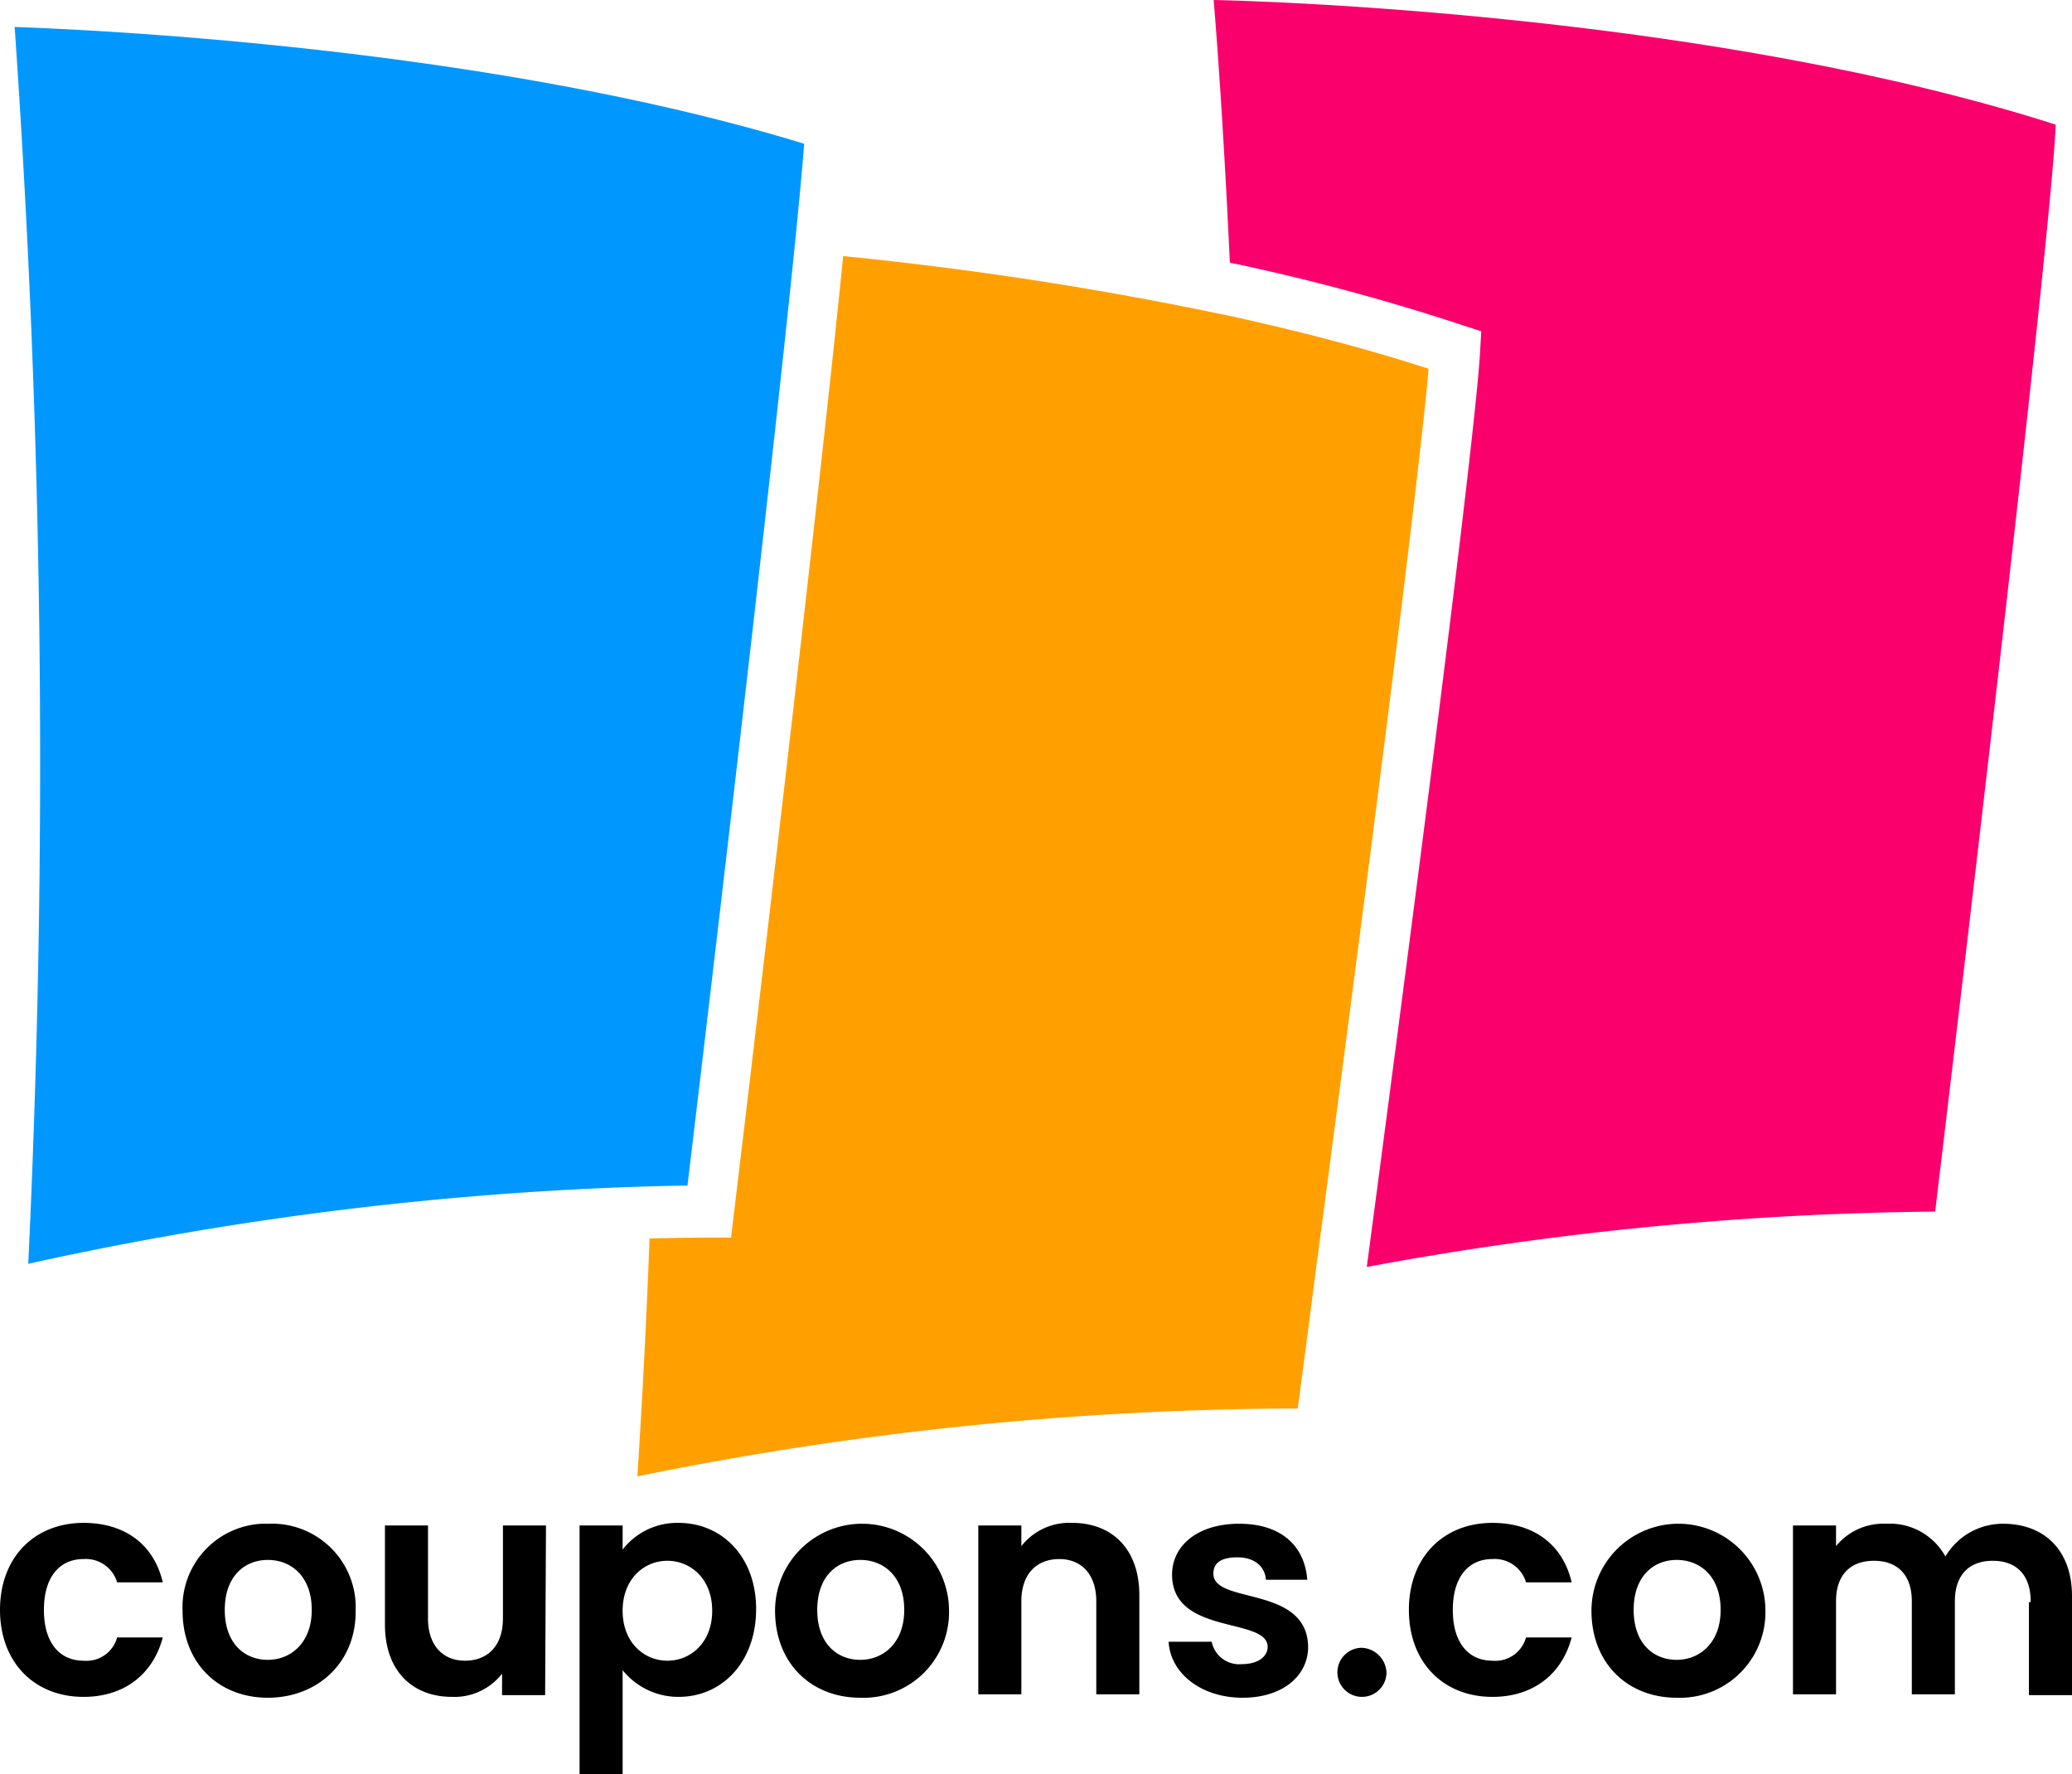
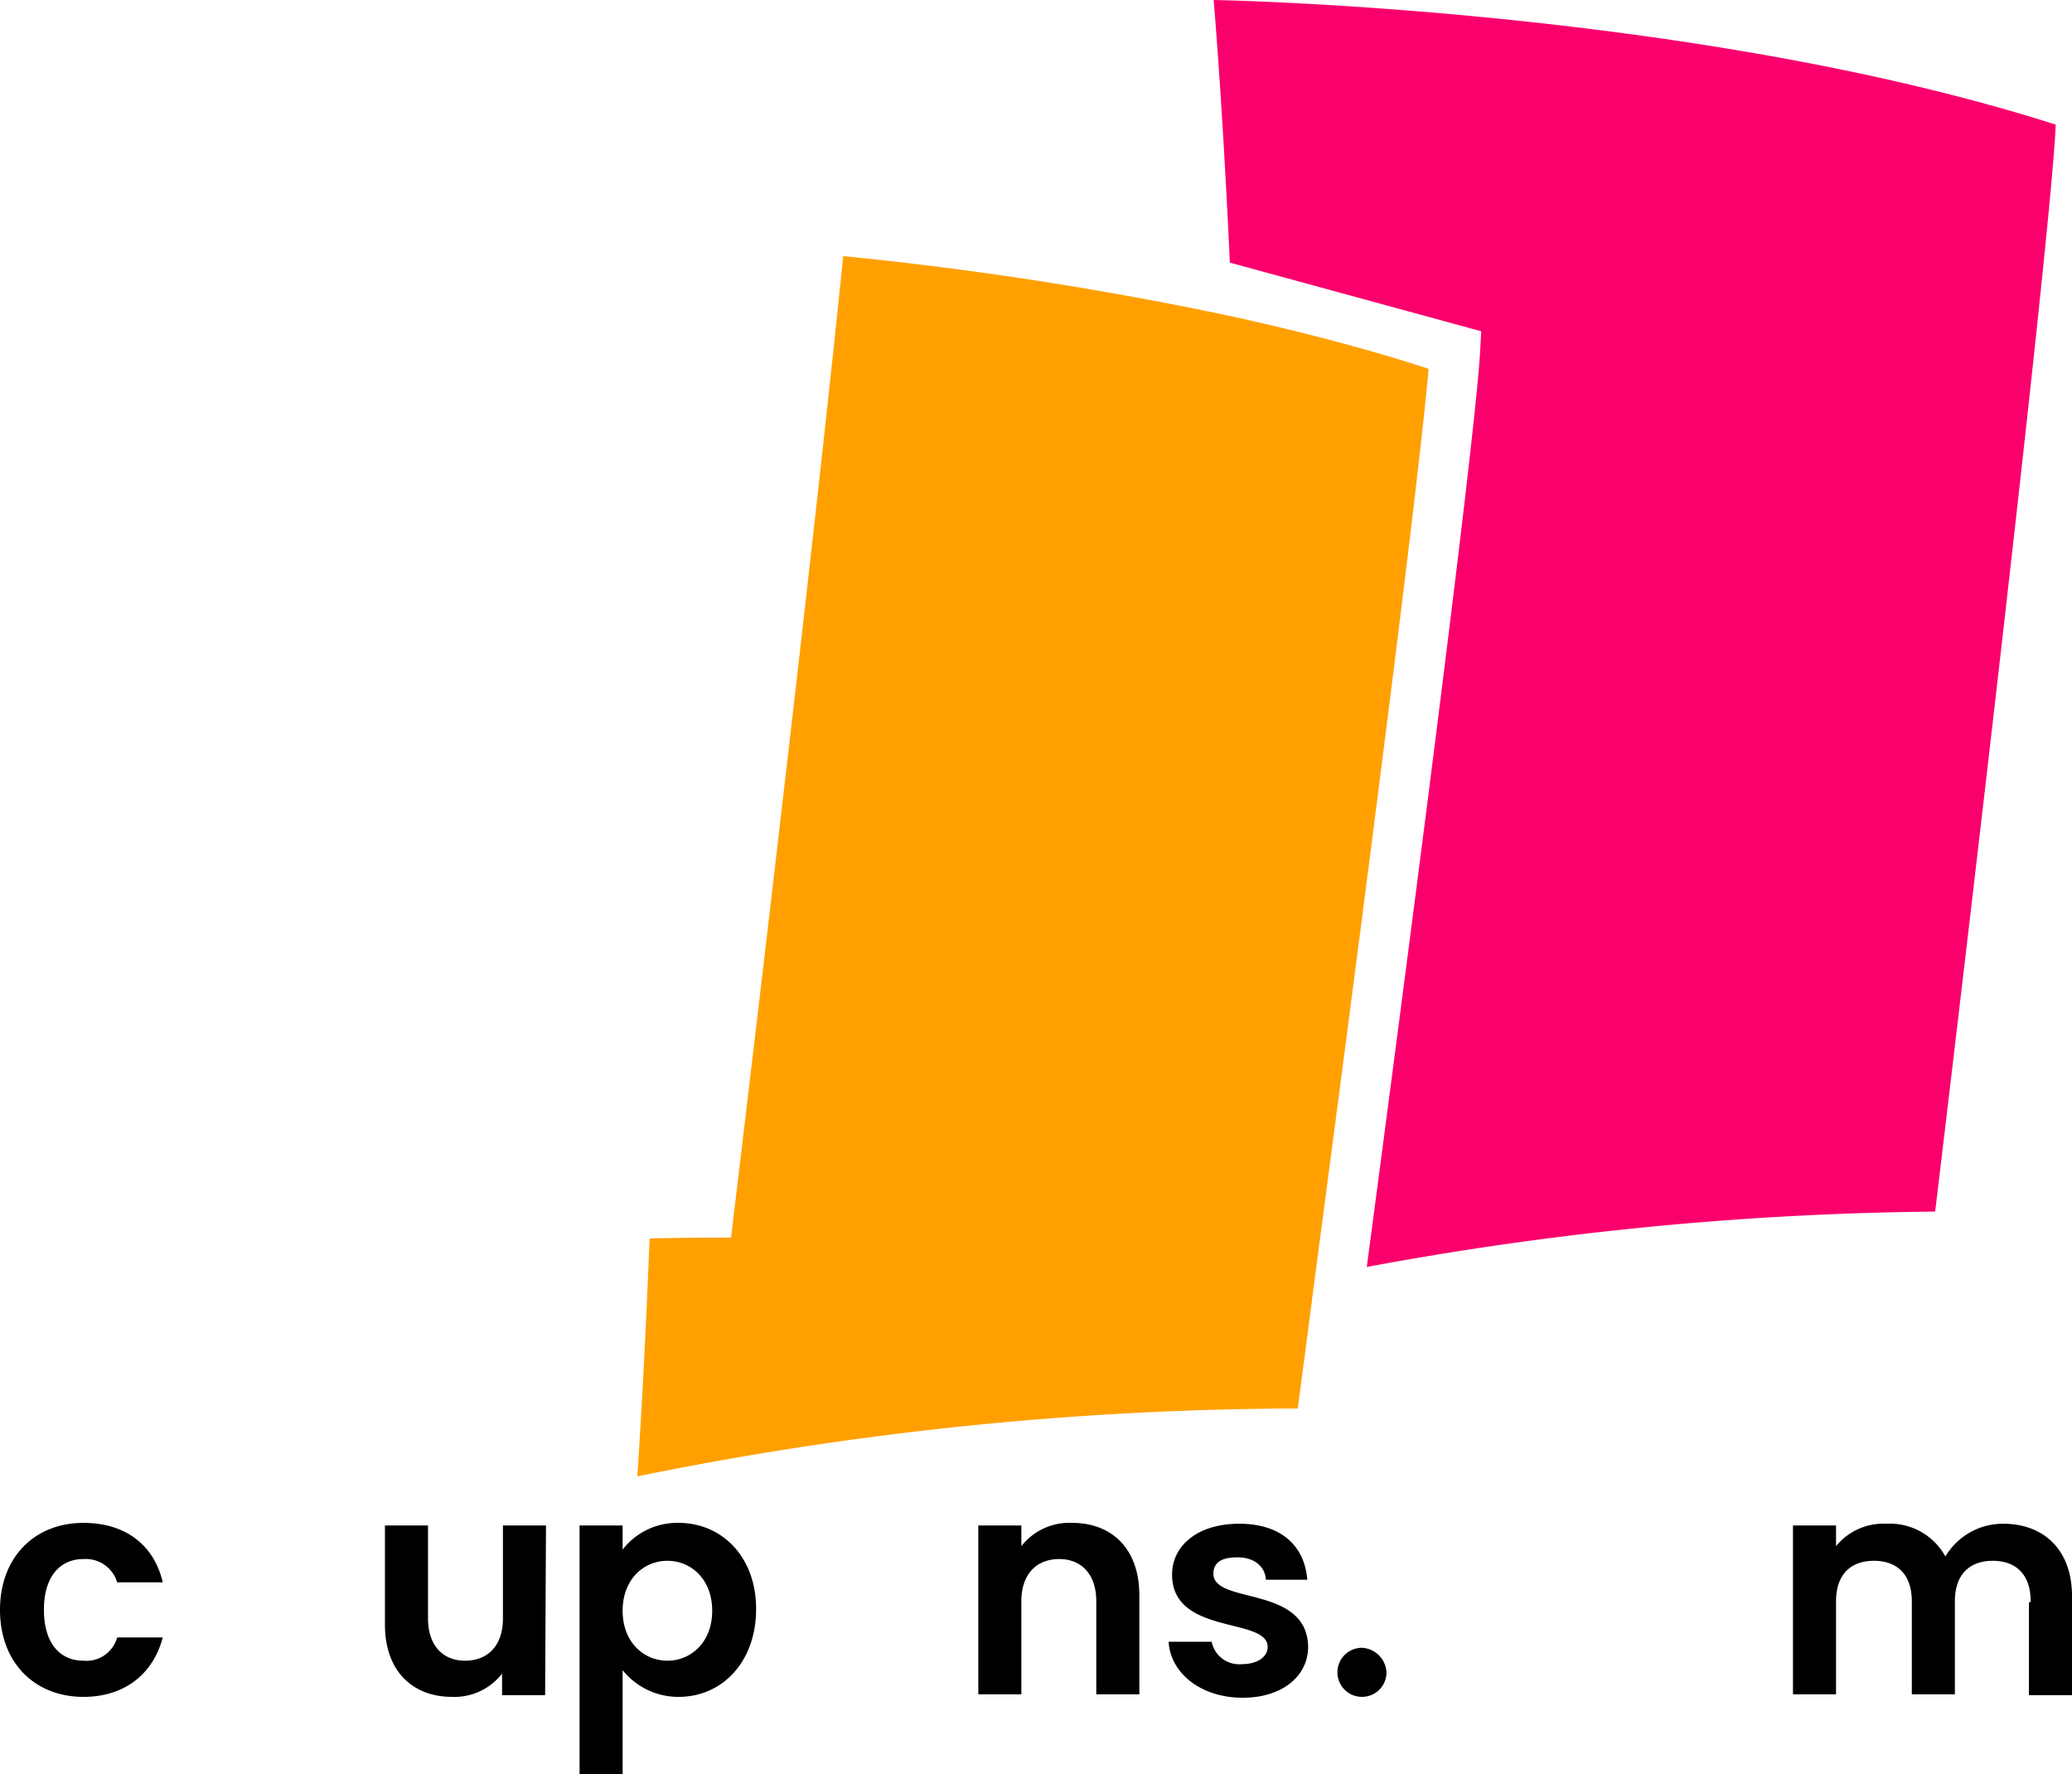
<svg xmlns="http://www.w3.org/2000/svg" id="Layer_1" data-name="Layer 1" viewBox="0 0 240.6 206">
  <defs>
    <style>.cls-1{fill:#ffa000;}.cls-2{fill:#0098ff;}.cls-3{fill:#f9006d;}</style>
  </defs>
  <title>couponscom_logo_color</title>
  <path d="M9.7,176.8c4.9,0,8.2,2.6,9.2,6.9H13.6A3.79,3.79,0,0,0,9.7,181c-2.8,0-4.6,2.1-4.6,5.9s1.8,5.9,4.6,5.9a3.69,3.69,0,0,0,3.9-2.7h5.3c-1.1,4.2-4.4,6.9-9.2,6.9C4,197,0,193,0,186.9s4-10.1,9.7-10.1" transform="translate(0)" />
-   <path d="M31.1,197.1c-5.7,0-9.9-4-9.9-10.1a9.7,9.7,0,0,1,9.2-10.1h0.8a9.72,9.72,0,0,1,10.1,9.3v0.9c0,6-4.5,10-10.2,10m0-4.4c2.6,0,5.1-1.9,5.1-5.8s-2.4-5.8-5.1-5.8-5,1.9-5,5.8,2.3,5.8,5,5.8" transform="translate(0)" />
  <path d="M63.3,196.8h-5v-2.5a7,7,0,0,1-5.8,2.7c-4.6,0-7.8-3-7.8-8.4V177.1h5v10.8c0,3.1,1.7,4.9,4.3,4.9s4.4-1.7,4.4-4.9V177.1h5l-0.1,19.7h0Z" transform="translate(0)" />
  <path d="M78.8,176.8c5,0,9,3.9,9,10s-3.9,10.2-9,10.2a8.29,8.29,0,0,1-6.5-3.1V206h-5V177.1h5v2.8a8,8,0,0,1,6.5-3.1m-1.3,4.4c-2.7,0-5.2,2.1-5.2,5.8s2.5,5.8,5.2,5.8,5.2-2.1,5.2-5.8-2.5-5.8-5.2-5.8" transform="translate(0)" />
-   <path d="M99.9,197.1c-5.7,0-9.9-4-9.9-10.1a10.1,10.1,0,1,1,20.2,0h0a9.93,9.93,0,0,1-10.3,10.1m0-4.4c2.6,0,5.1-1.9,5.1-5.8s-2.4-5.8-5.1-5.8-5,1.9-5,5.8,2.3,5.8,5,5.8" transform="translate(0)" />
  <path d="M127.3,185.9c0-3.1-1.7-4.9-4.3-4.9s-4.4,1.7-4.4,4.9v10.8h-5V177.1h5v2.4a7.07,7.07,0,0,1,5.9-2.7c4.6,0,7.8,3,7.8,8.4v11.5h-5V185.9h0Z" transform="translate(0)" />
  <path d="M144.3,197.1c-4.9,0-8.4-2.9-8.6-6.5h5a3.26,3.26,0,0,0,3.5,2.6c1.9,0,3-.9,3-2,0-3.5-11.1-1.3-11.1-8.4,0-3.3,2.9-5.9,7.8-5.9s7.6,2.6,7.9,6.5H147c-0.1-1.5-1.3-2.6-3.3-2.6s-2.8.7-2.8,1.9c0,3.6,10.9,1.3,11,8.5,0,3.3-2.9,5.9-7.6,5.9" transform="translate(0)" />
-   <path d="M173.3,176.8c4.9,0,8.2,2.6,9.2,6.9h-5.3a3.79,3.79,0,0,0-3.9-2.7c-2.8,0-4.6,2.1-4.6,5.9s1.8,5.9,4.6,5.9a3.69,3.69,0,0,0,3.9-2.7h5.3c-1.1,4.2-4.4,6.9-9.2,6.9-5.7,0-9.7-4-9.7-10.1s4-10.1,9.7-10.1" transform="translate(0)" />
-   <path d="M194.7,197.1c-5.7,0-9.9-4-9.9-10.1a10.1,10.1,0,0,1,20.2,0h0a9.93,9.93,0,0,1-10.3,10.1m0-4.4c2.6,0,5.1-1.9,5.1-5.8s-2.4-5.8-5.1-5.8-5,1.9-5,5.8,2.3,5.8,5,5.8" transform="translate(0)" />
  <path d="M235.8,185.9c0-3.1-1.7-4.7-4.4-4.7s-4.4,1.6-4.4,4.7v10.8h-5V185.9c0-3.1-1.7-4.7-4.4-4.7s-4.4,1.6-4.4,4.7v10.8h-5V177.1h5v2.4a7.07,7.07,0,0,1,5.8-2.6,7.37,7.37,0,0,1,6.9,3.8,7.76,7.76,0,0,1,6.7-3.8c4.7,0,8,3,8,8.4v11.5h-5V186h0.2v-0.1Z" transform="translate(0)" />
  <path d="M161,194.2a2.85,2.85,0,1,1-2.9-2.9,3,3,0,0,1,2.9,2.9h0" transform="translate(0)" />
  <path class="cls-1" d="M150.06,163.53h0.63c0.4-3,1.12-8.37,2-15.26,4-30.22,11.81-89.63,13.2-105.46-7.35-2.38-15.09-4.38-22.84-6.08a416.61,416.61,0,0,0-45.14-7C94.52,63.56,85.66,137.27,85.21,141l-0.32,2.68-2.55,0c-0.09,0-2.61,0-6.91.1-0.35,9-.81,18.23-1.42,27.62a388.26,388.26,0,0,1,76-7.88" transform="translate(0)" />
-   <path class="cls-2" d="M1.7,3.13A1230.34,1230.34,0,0,1,3.28,146.72a387,387,0,0,1,69.5-8.9c3-.11,5.41-0.16,7.05-0.18,1.71-14.26,9.82-82.35,12.7-111.55,0.38-3.89.68-7.11,0.85-9.4C58,5.86,13.78,3.56,1.7,3.13" transform="translate(0)" />
-   <path class="cls-3" d="M140.93,0s1,11.46,1.88,30.49a248.41,248.41,0,0,1,27,7.26L172,38.46l-0.13,2.36c-0.64,11.11-8.81,73.52-13.16,106.27a378.8,378.8,0,0,1,66-6.43s13.38-111.26,14-126.19C196.41,0.94,140.93,0,140.93,0" transform="translate(0)" />
+   <path class="cls-3" d="M140.93,0s1,11.46,1.88,30.49L172,38.46l-0.13,2.36c-0.64,11.11-8.81,73.52-13.16,106.27a378.8,378.8,0,0,1,66-6.43s13.38-111.26,14-126.19C196.41,0.94,140.93,0,140.93,0" transform="translate(0)" />
</svg>